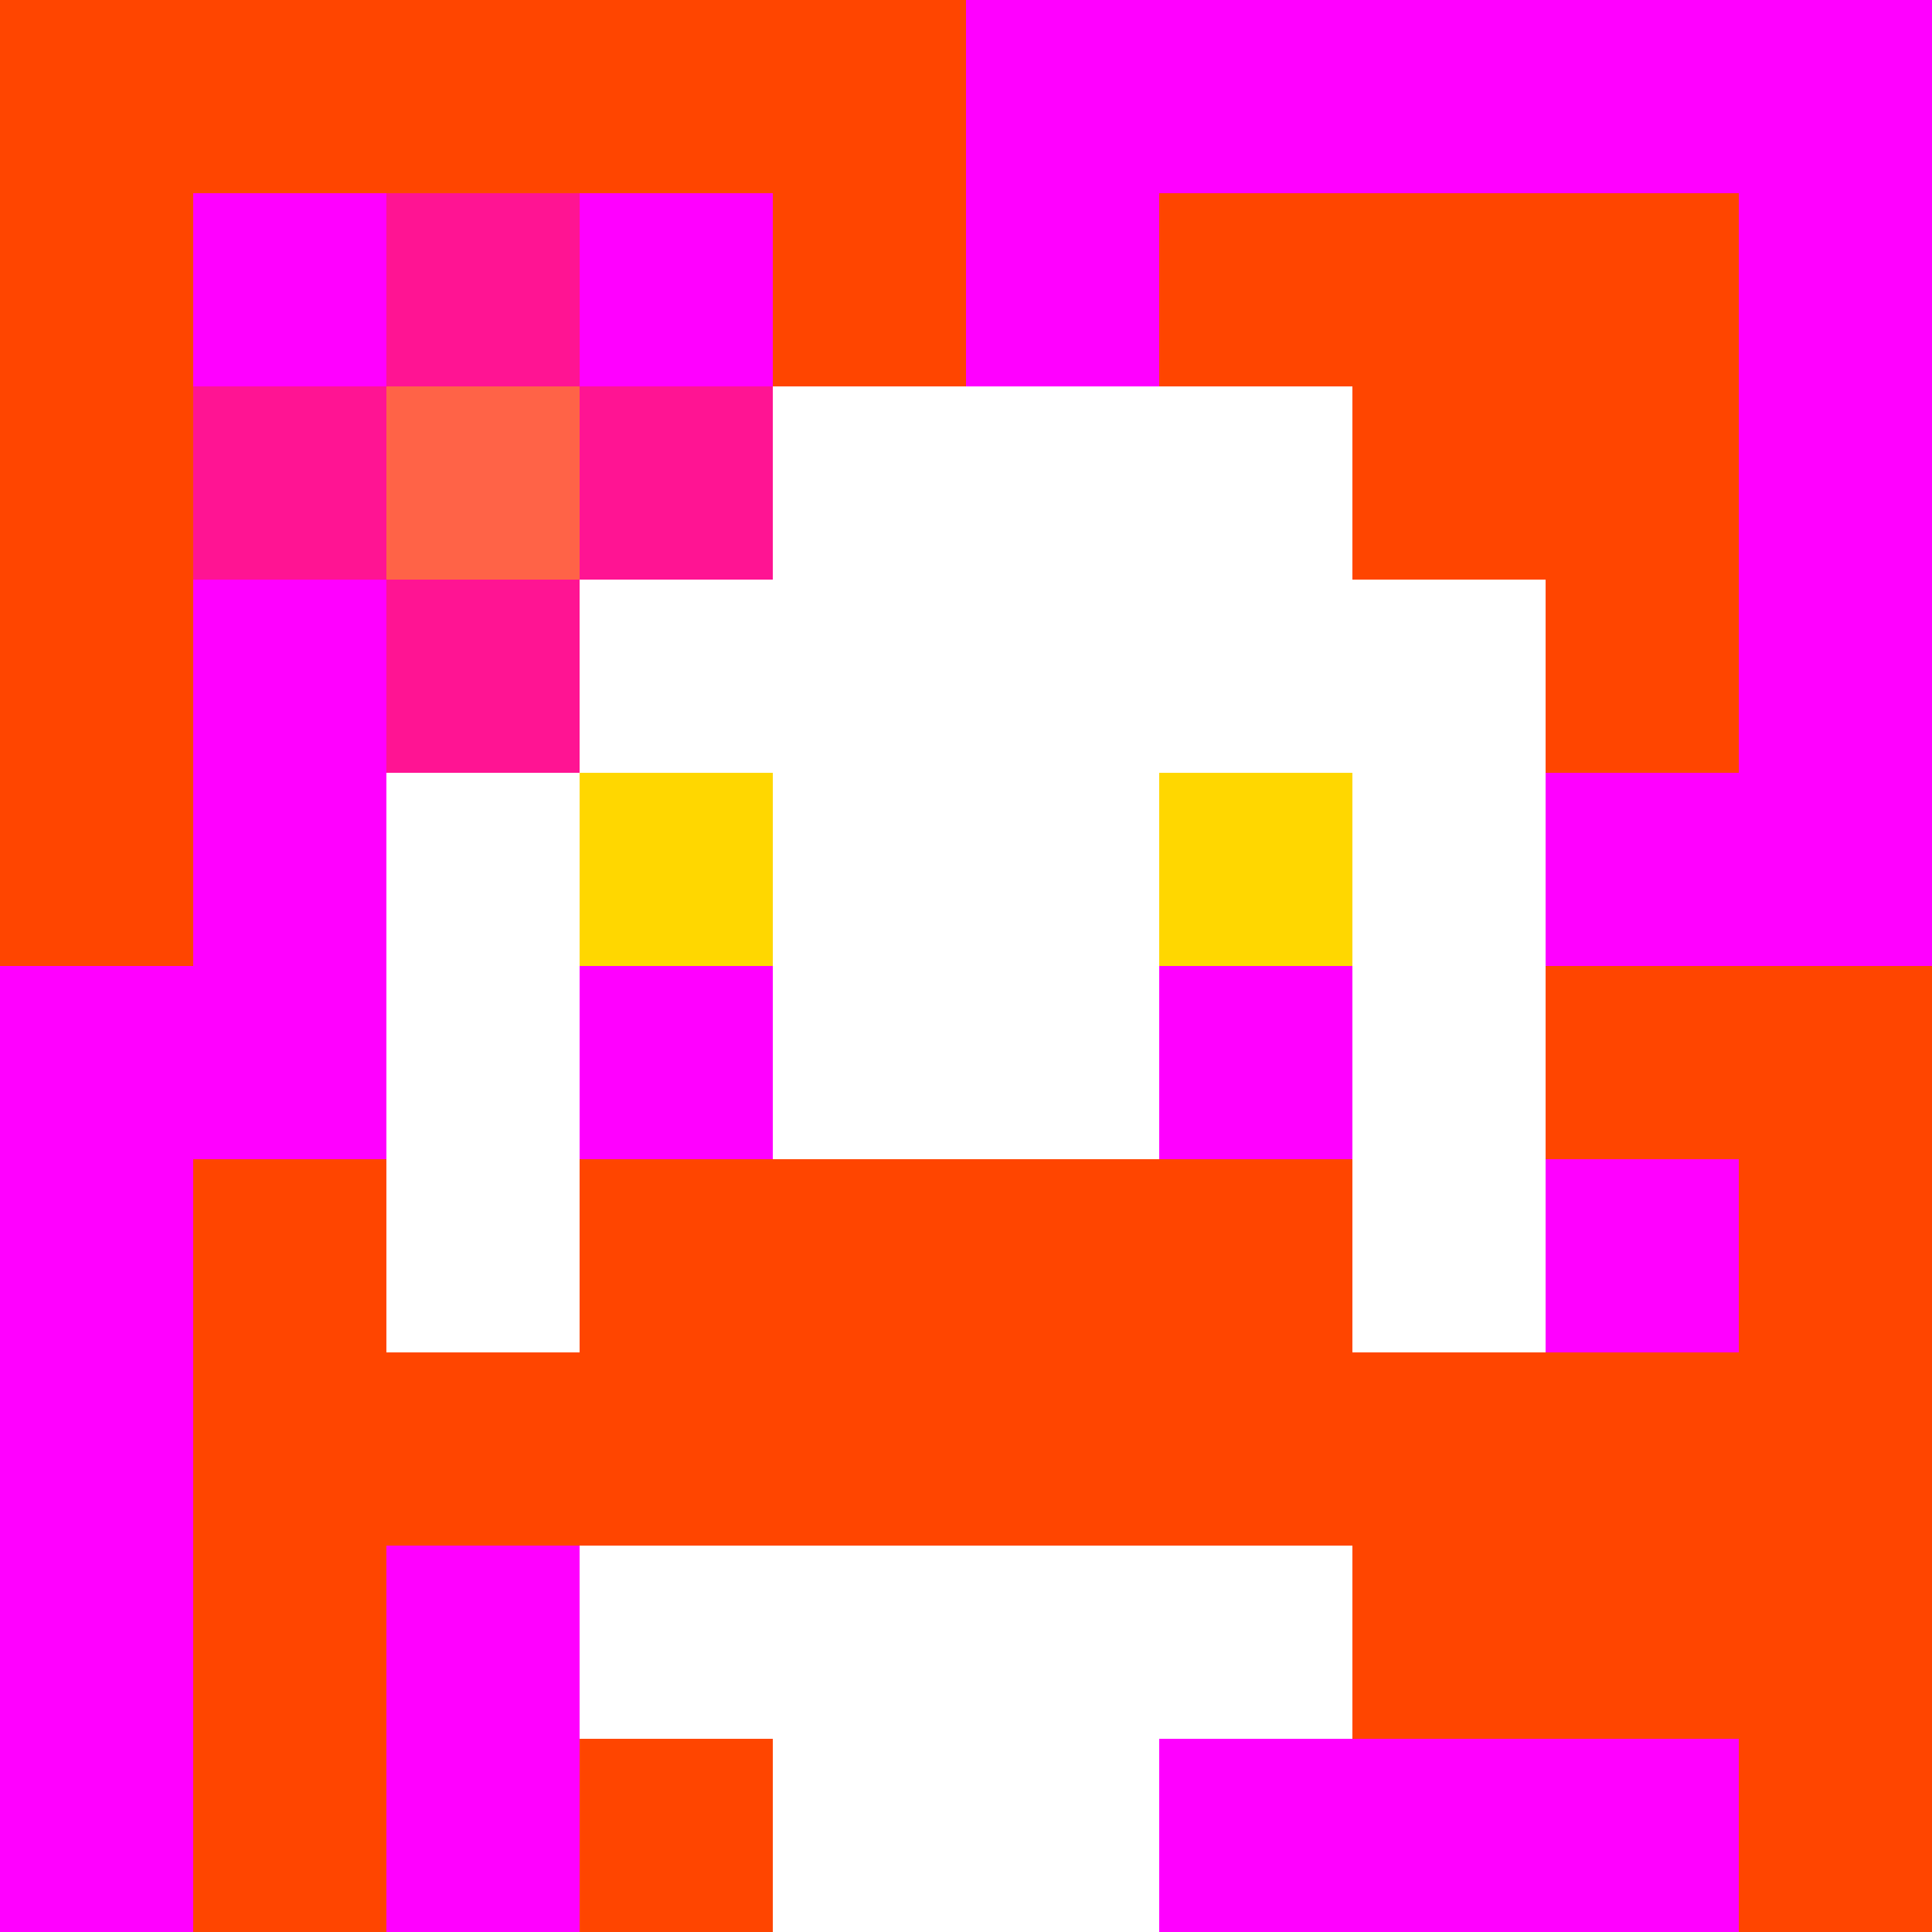
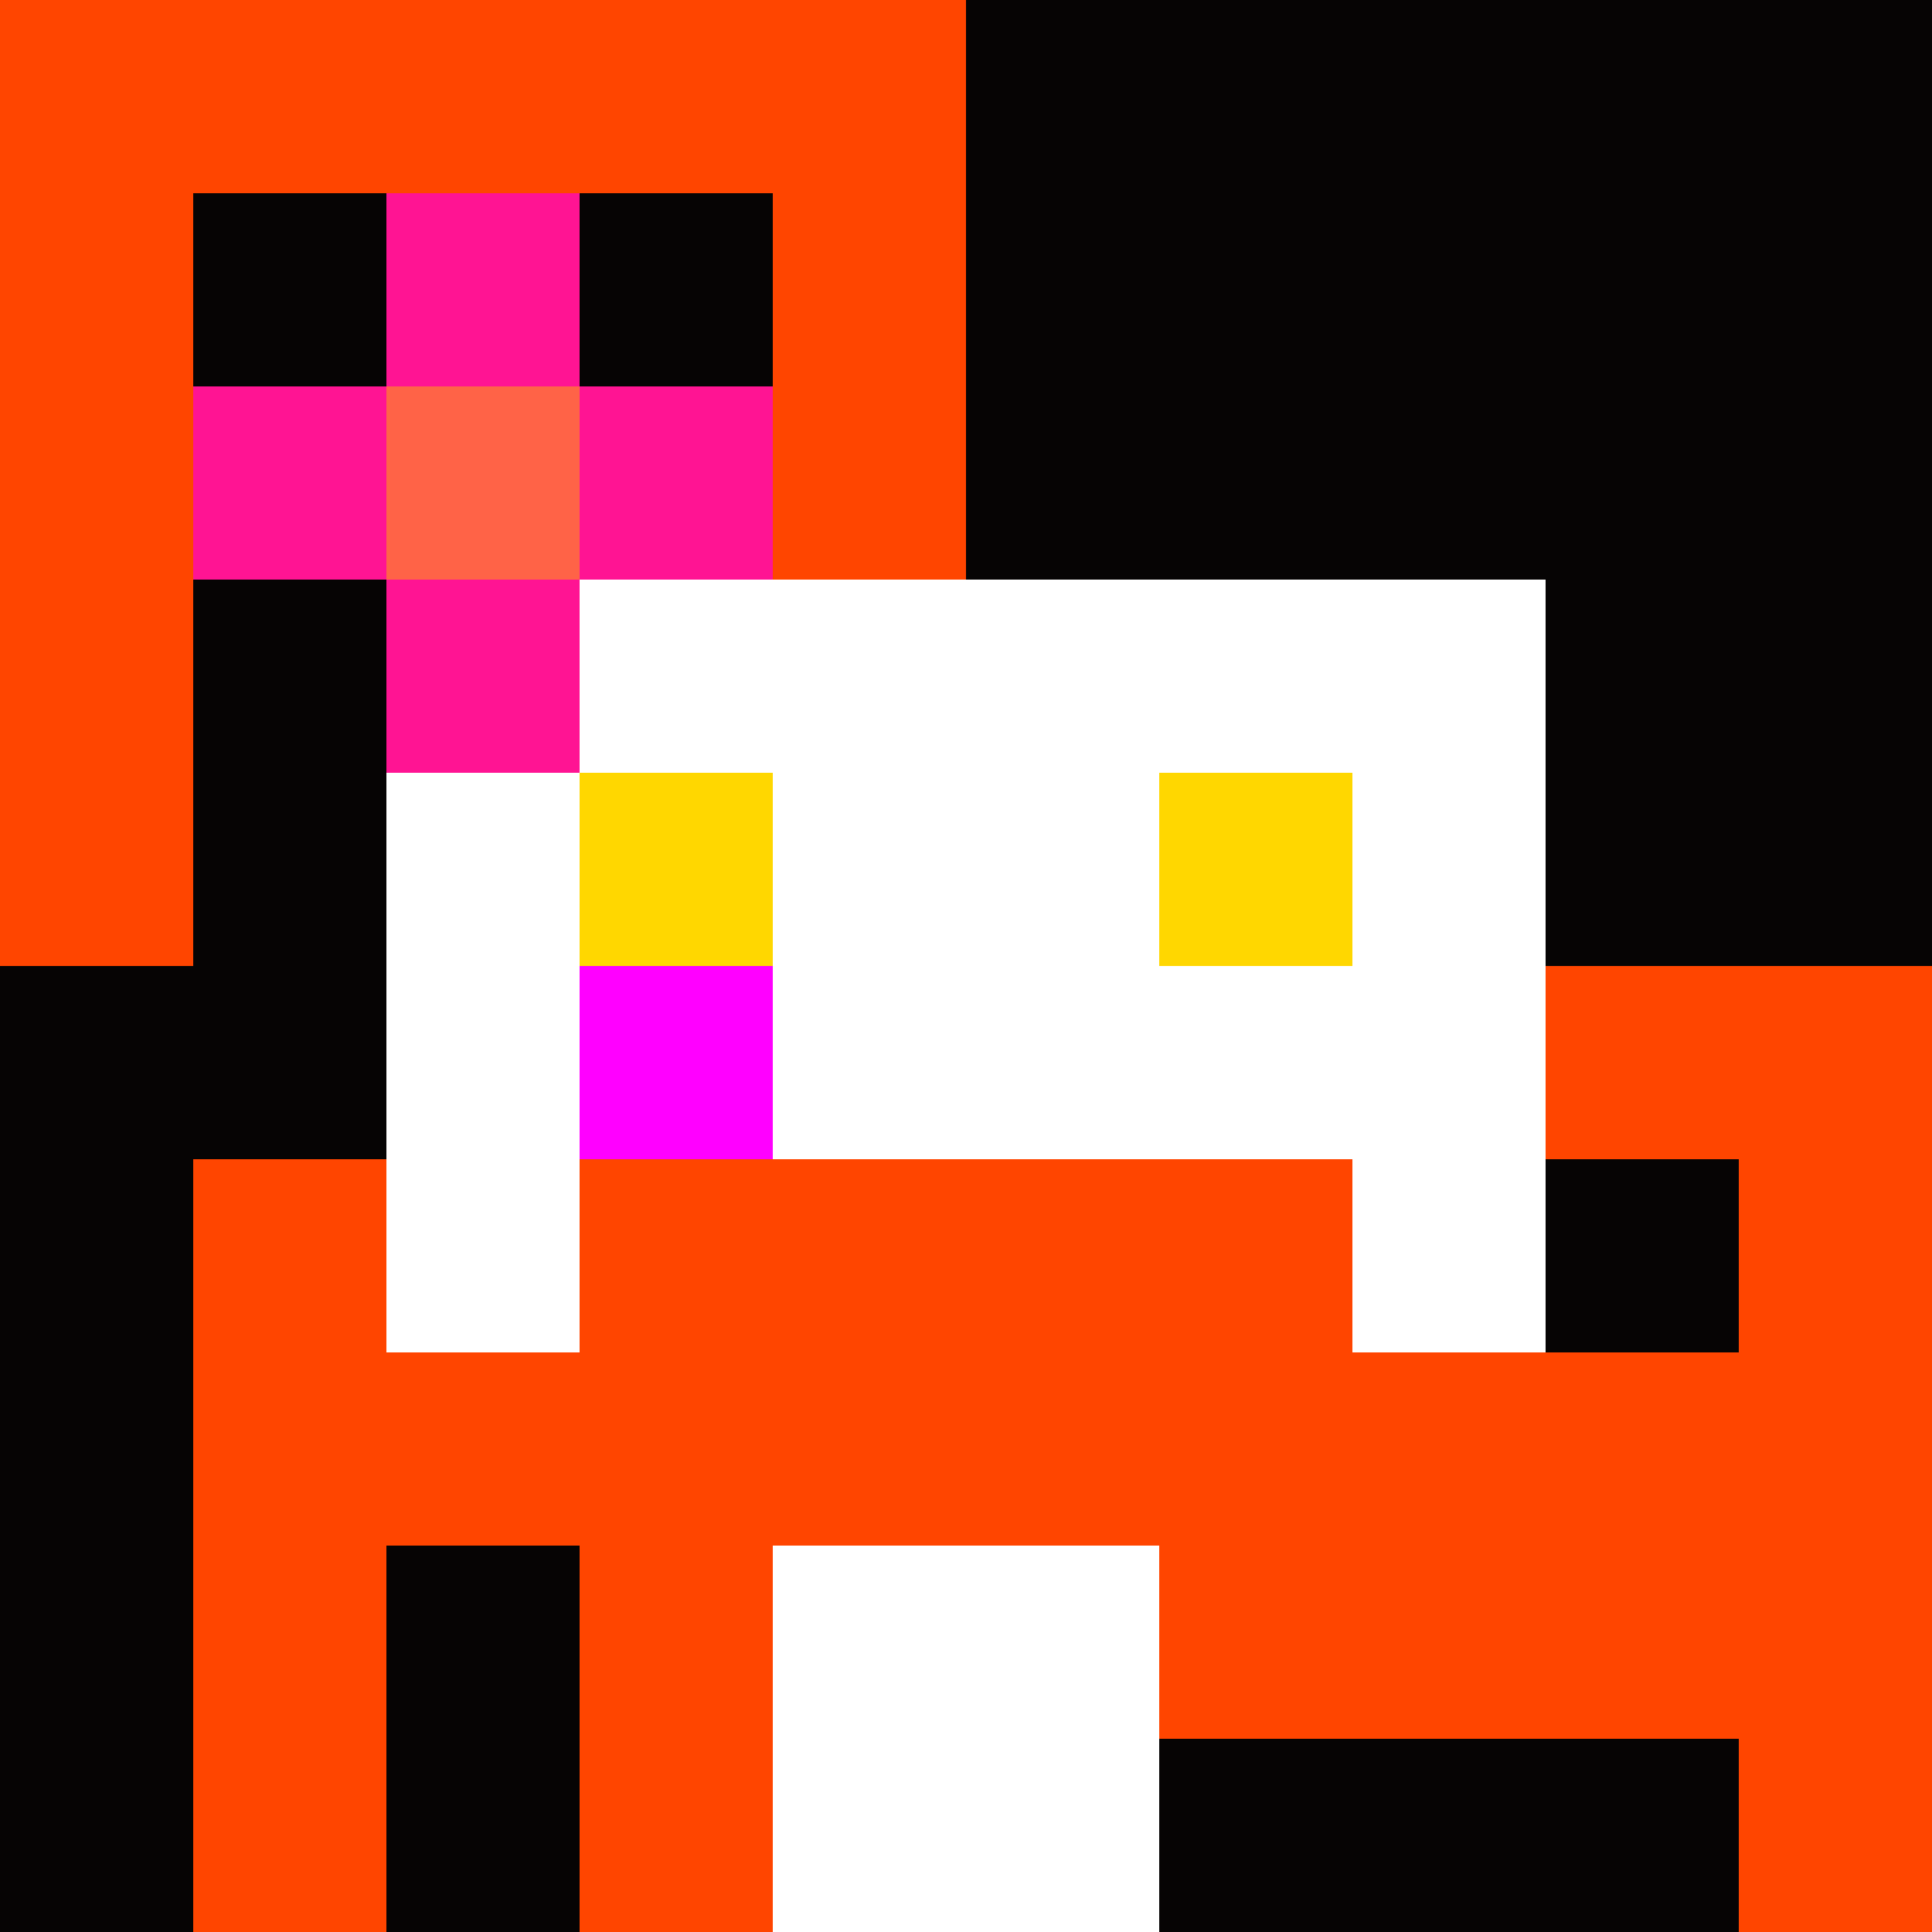
<svg xmlns="http://www.w3.org/2000/svg" version="1.1" width="600" height="600" viewBox="0 0 123 123">
  <title>'goose-pfp-flower' by Dmitri Cherniak</title>
  <desc>The Goose Is Loose</desc>
  <rect width="100%" height="100%" fill="#060404" />
  <g>
    <g id="0-0">
-       <rect x="0" y="0" height="123" width="123" fill="#FF00FF" />
      <g>
        <rect id="0-0-0-0-5-1" x="0" y="0" width="61.5" height="12.3" fill="#FF4500" />
        <rect id="0-0-0-0-1-5" x="0" y="0" width="12.3" height="61.5" fill="#FF4500" />
        <rect id="0-0-2-0-1-5" x="24.6" y="0" width="12.3" height="61.5" fill="#FF4500" />
        <rect id="0-0-4-0-1-5" x="49.2" y="0" width="12.3" height="61.5" fill="#FF4500" />
-         <rect id="0-0-6-1-3-3" x="73.8" y="12.3" width="36.9" height="36.9" fill="#FF4500" />
        <rect id="0-0-1-6-1-4" x="12.3" y="73.8" width="12.3" height="49.2" fill="#FF4500" />
        <rect id="0-0-3-6-1-4" x="36.9" y="73.8" width="12.3" height="49.2" fill="#FF4500" />
        <rect id="0-0-5-5-5-1" x="61.5" y="61.5" width="61.5" height="12.3" fill="#FF4500" />
        <rect id="0-0-5-8-5-1" x="61.5" y="98.4" width="61.5" height="12.3" fill="#FF4500" />
        <rect id="0-0-5-5-1-5" x="61.5" y="61.5" width="12.3" height="61.5" fill="#FF4500" />
        <rect id="0-0-9-5-1-5" x="110.7" y="61.5" width="12.3" height="61.5" fill="#FF4500" />
      </g>
      <g>
-         <rect id="0-0-3-2-4-7" x="36.9" y="24.6" width="49.2" height="86.1" fill="#FFFFFF" />
        <rect id="0-0-2-3-6-5" x="24.6" y="36.9" width="73.8" height="61.5" fill="#FFFFFF" />
        <rect id="0-0-4-8-2-2" x="49.2" y="98.4" width="24.6" height="24.6" fill="#FFFFFF" />
        <rect id="0-0-1-7-8-1" x="12.3" y="86.1" width="98.4" height="12.3" fill="#FF4500" />
        <rect id="0-0-3-6-4-2" x="36.9" y="73.8" width="49.2" height="24.6" fill="#FF4500" />
        <rect id="0-0-3-4-1-1" x="36.9" y="49.2" width="12.3" height="12.3" fill="#FFD700" />
        <rect id="0-0-6-4-1-1" x="73.8" y="49.2" width="12.3" height="12.3" fill="#FFD700" />
        <rect id="0-0-3-5-1-1" x="36.9" y="61.5" width="12.3" height="12.3" fill="#FF00FF" />
-         <rect id="0-0-6-5-1-1" x="73.8" y="61.5" width="12.3" height="12.3" fill="#FF00FF" />
        <rect id="0-0-1-2-3-1" x="12.3" y="24.6" width="36.9" height="12.3" fill="#FF1493" />
        <rect id="0-0-2-1-1-3" x="24.6" y="12.3" width="12.3" height="36.9" fill="#FF1493" />
        <rect id="0-0-2-2-1-1" x="24.6" y="24.6" width="12.3" height="12.3" fill="#FF6347" />
      </g>
    </g>
  </g>
</svg>